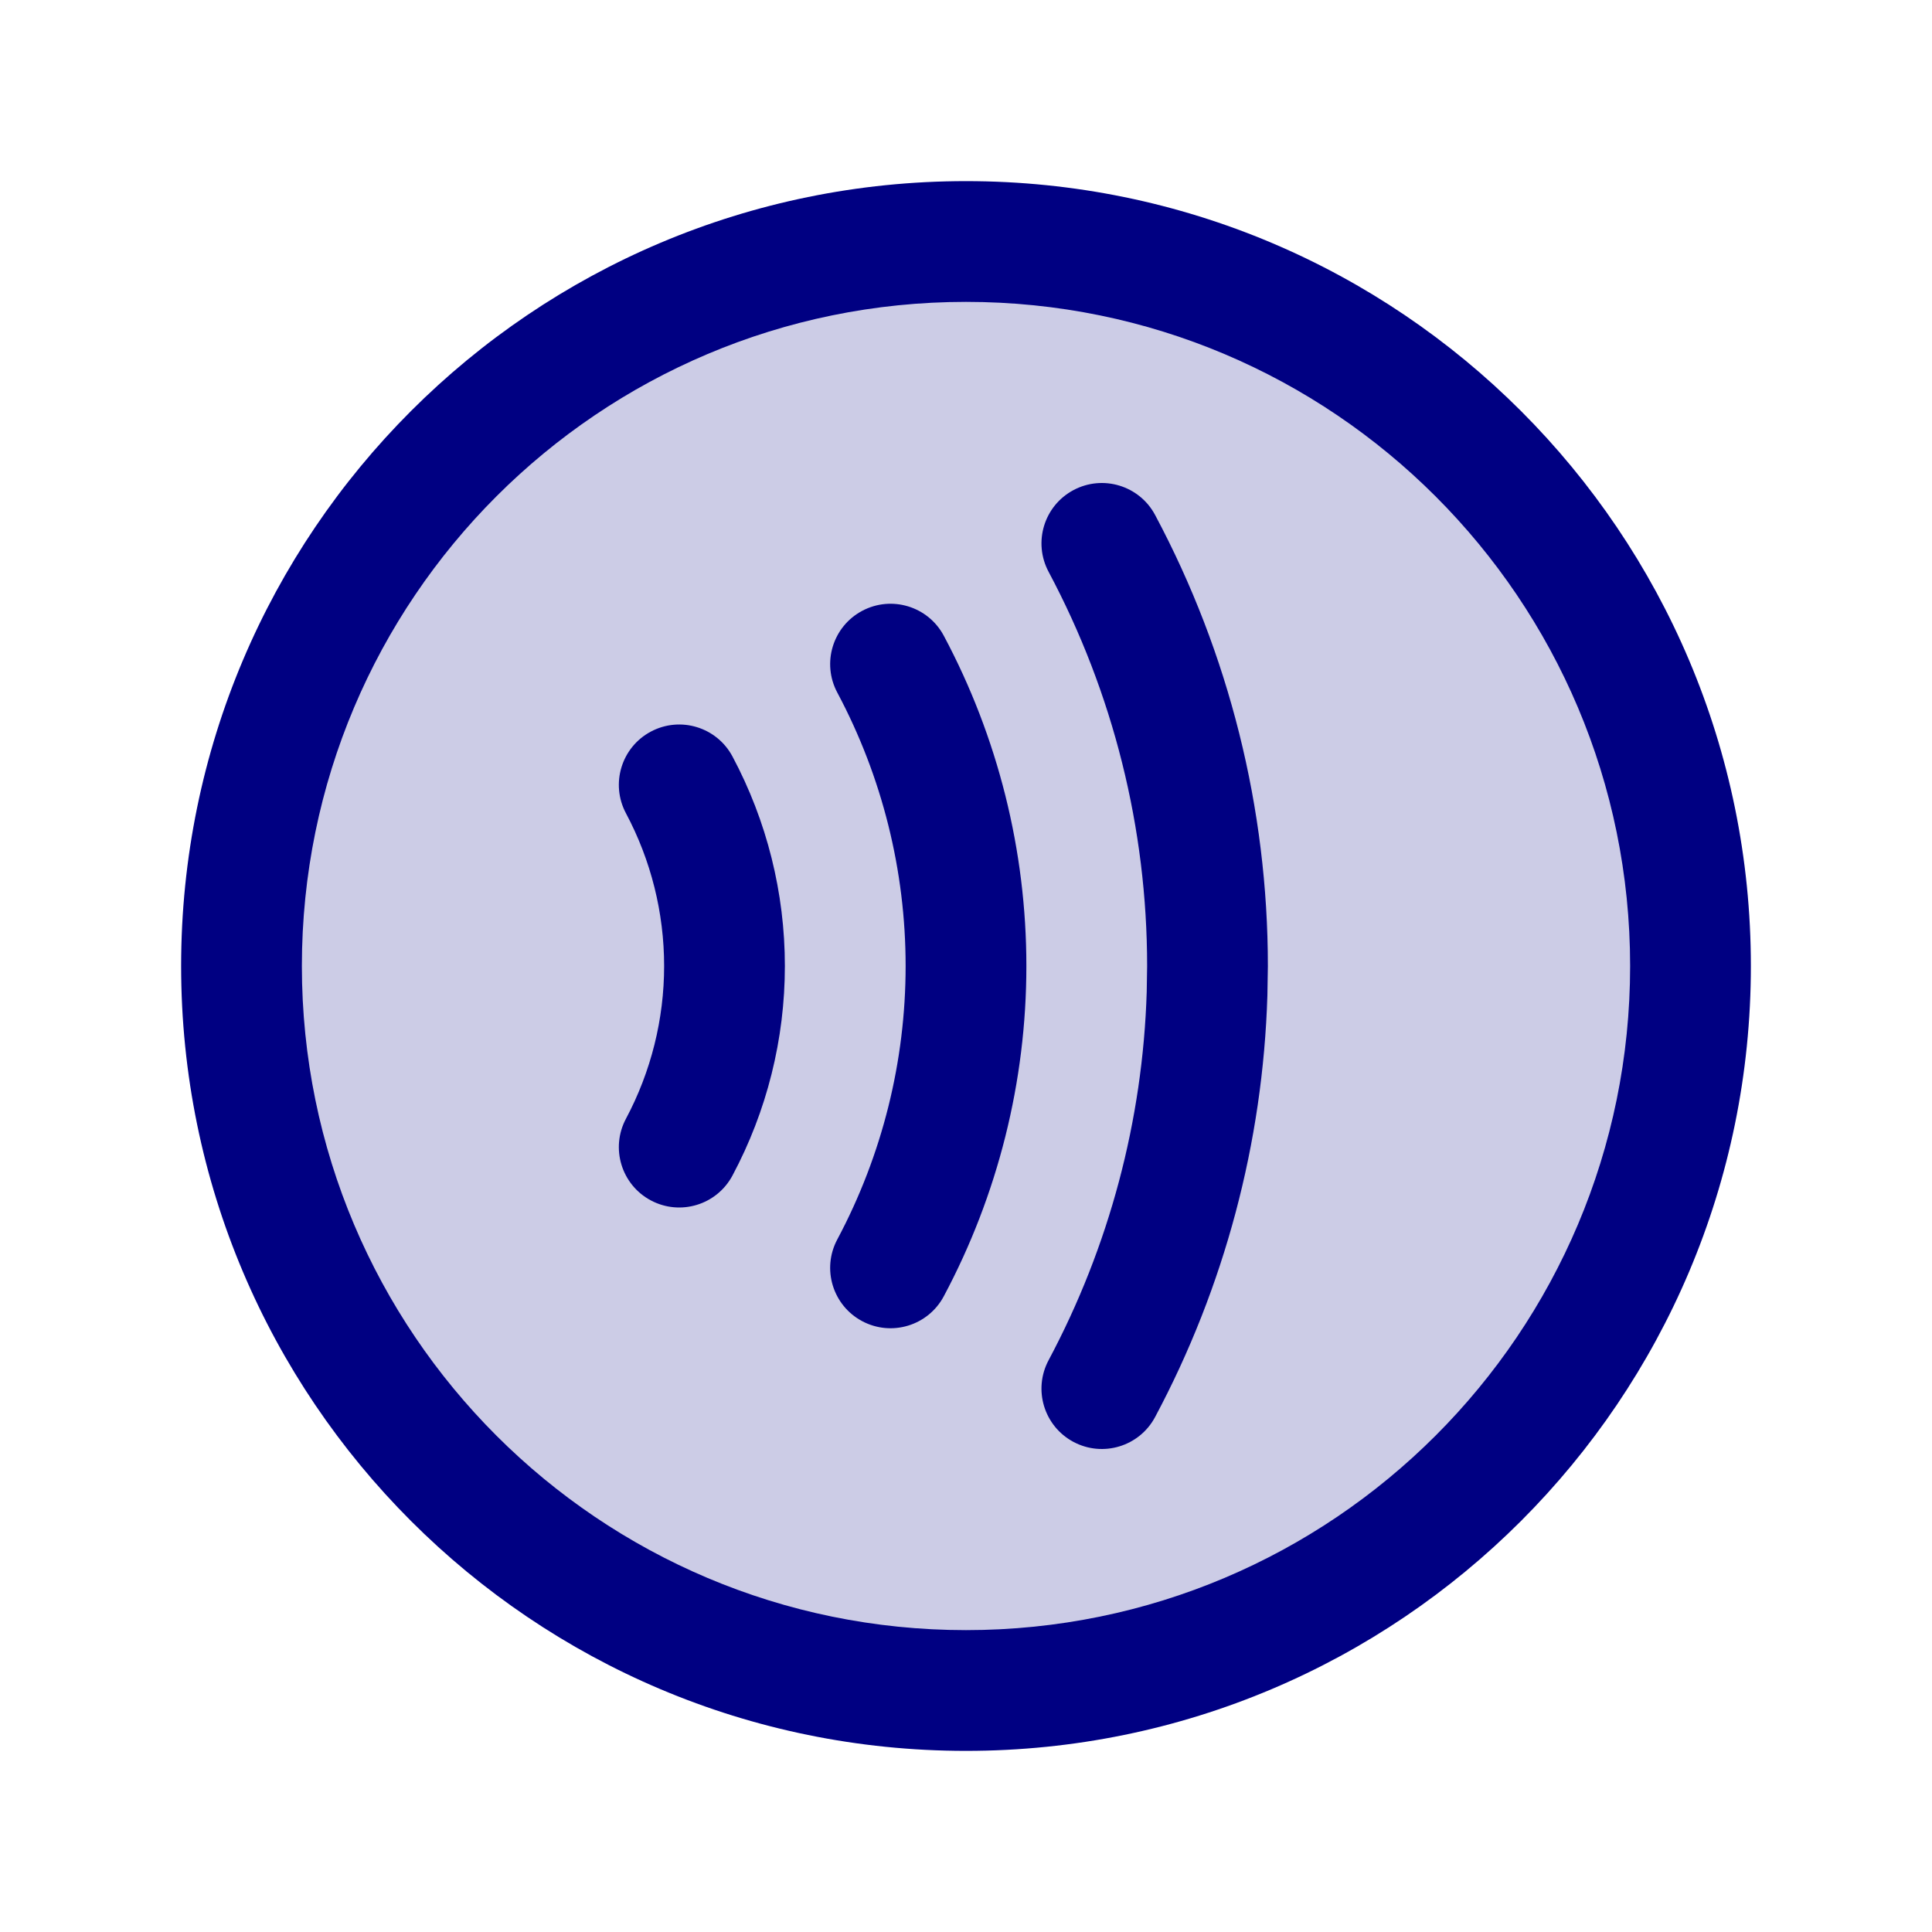
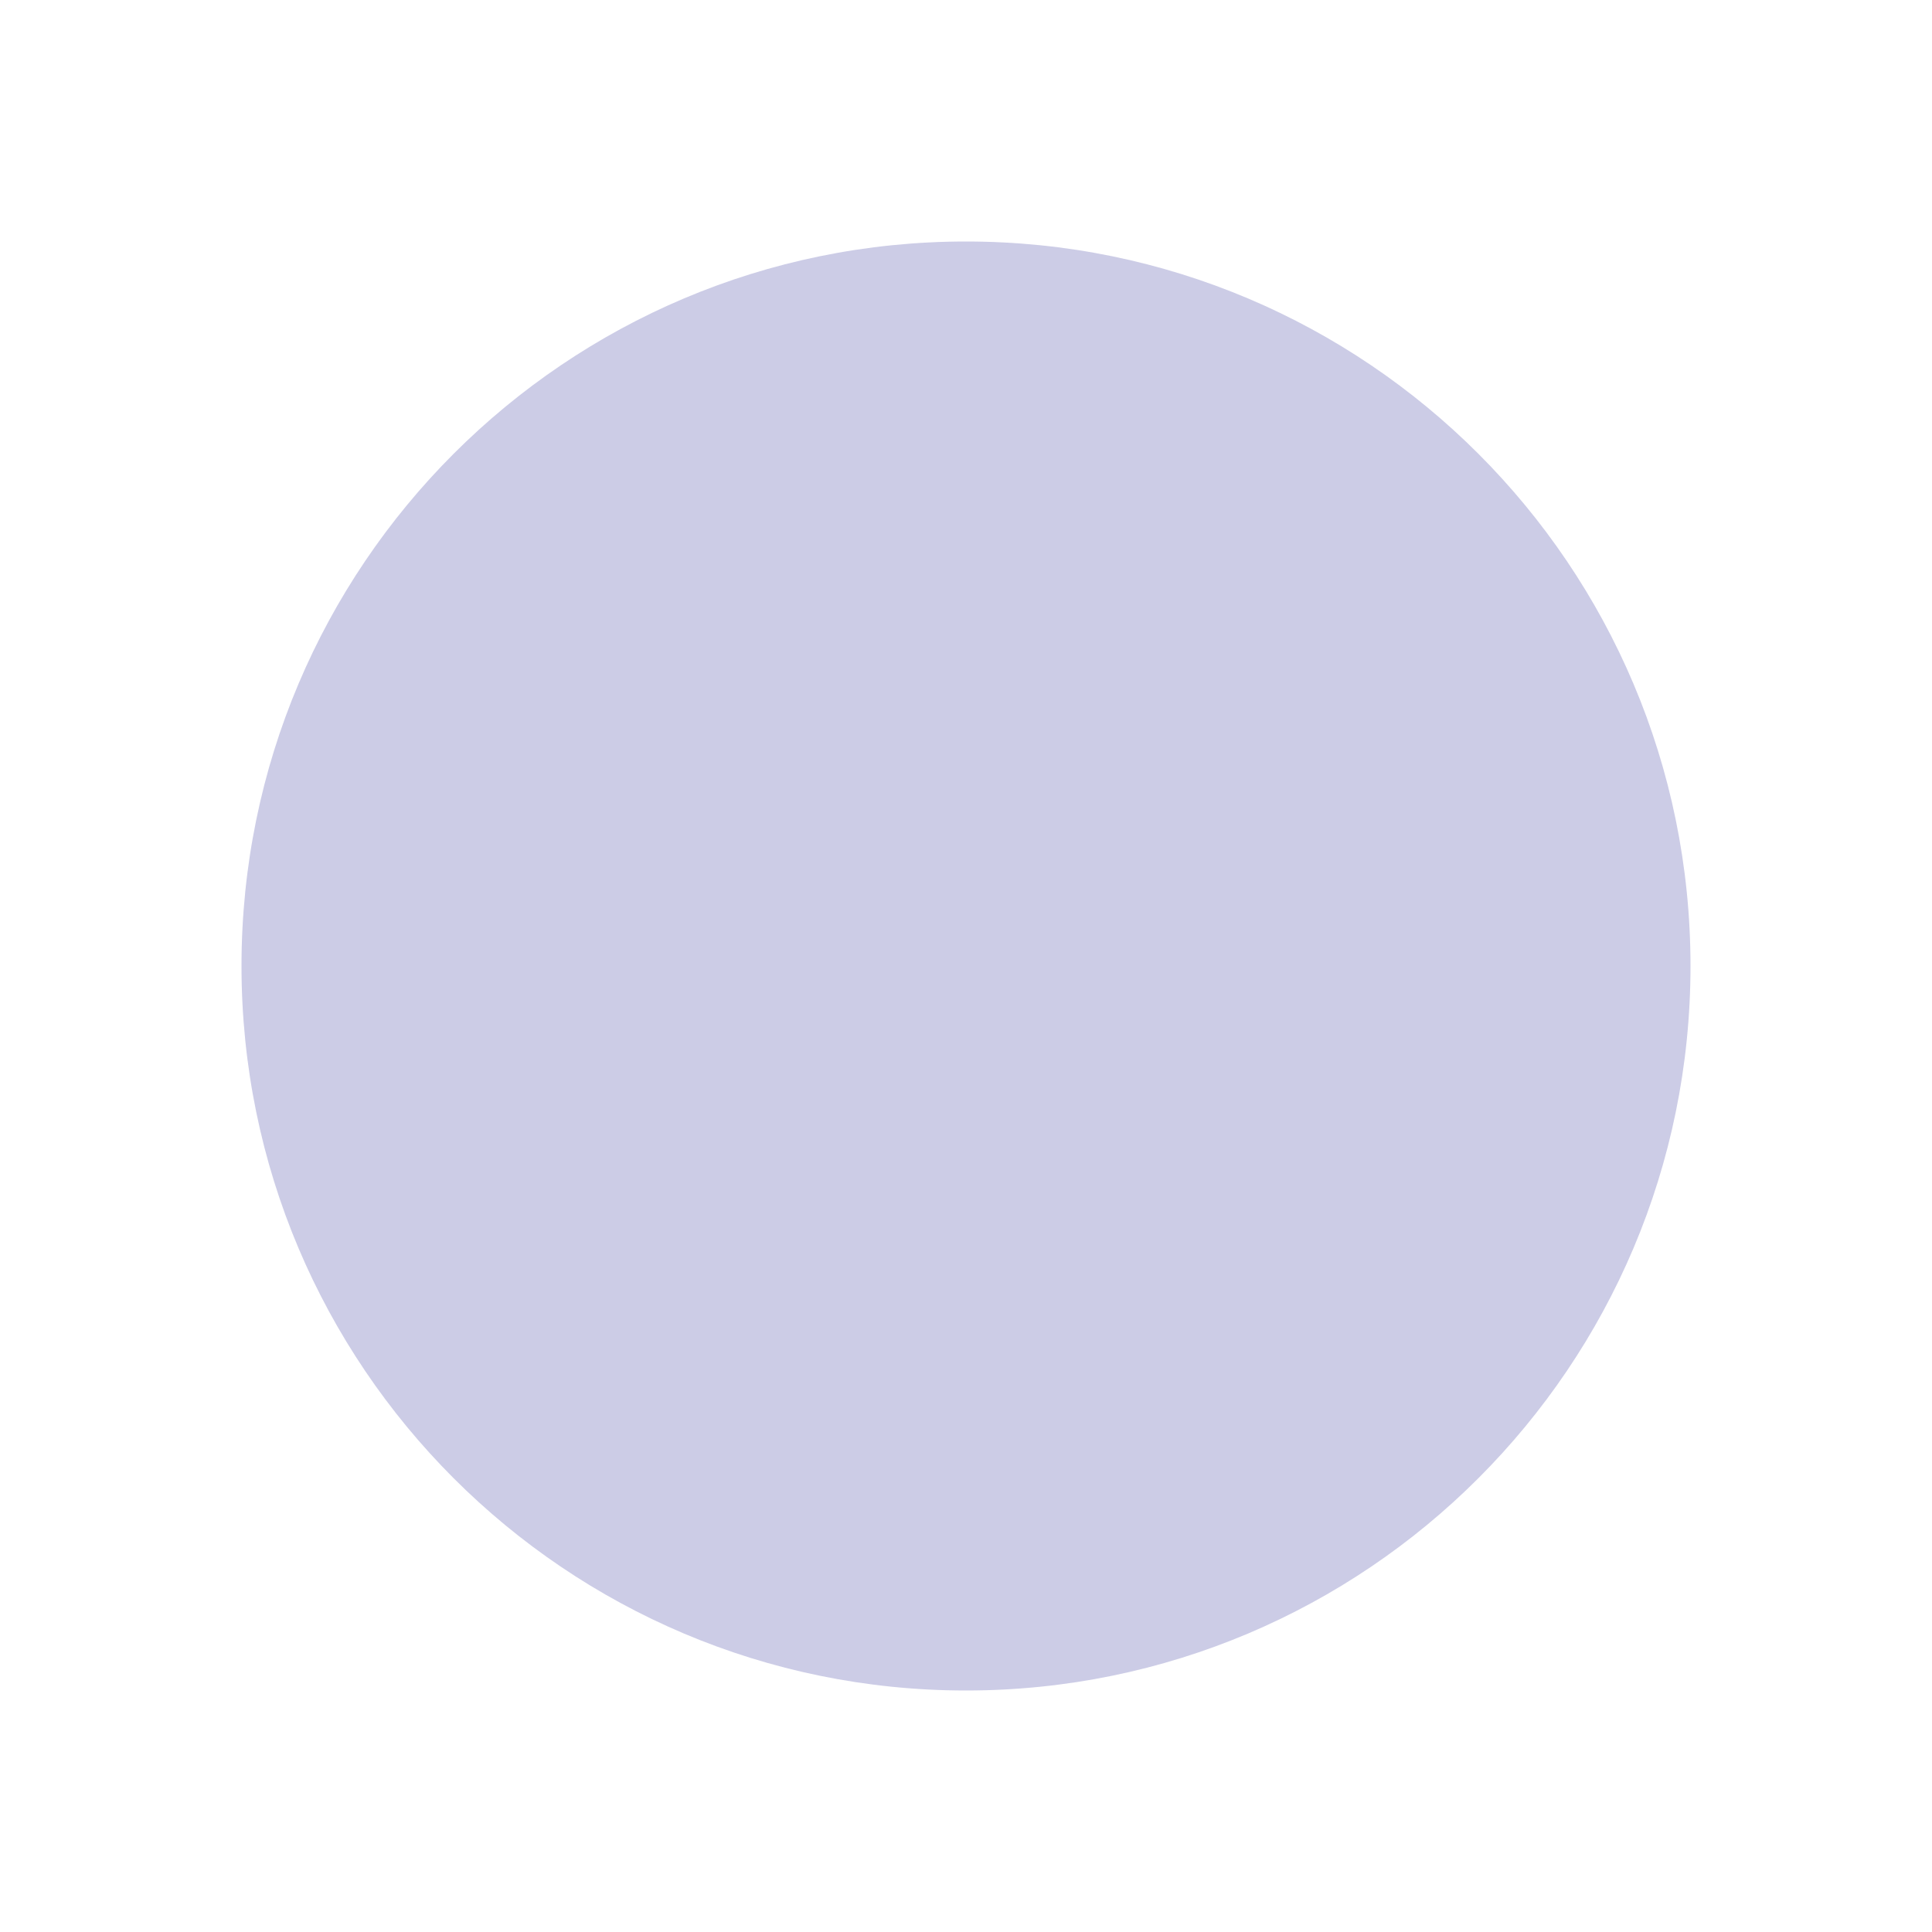
<svg xmlns="http://www.w3.org/2000/svg" width="48" height="48" viewBox="0 0 48 48">
  <g>
-     <path d="M24 42C33.941 42 42 33.941 42 24C42 14.059 33.941 6 24 6C14.059 6 6 14.059 6 24C6 33.941 14.059 42 24 42Z" fill="#CCCCE6" />
-     <path d="M24 4.5C34.77 4.5 43.5 13.23 43.5 24C43.5 34.77 34.77 43.5 24 43.5C13.23 43.5 4.5 34.77 4.5 24C4.5 13.23 13.23 4.5 24 4.5ZM24 7.5C14.887 7.5 7.5 14.887 7.5 24C7.5 33.113 14.887 40.5 24 40.5C33.113 40.5 40.5 33.113 40.5 24C40.5 14.887 33.113 7.5 24 7.5ZM26.669 12.177C27.4 11.787 28.308 12.063 28.698 12.794C30.538 16.243 31.5 20.091 31.5 24L31.488 24.732C31.376 28.388 30.423 31.973 28.698 35.206C28.308 35.937 27.4 36.213 26.669 35.823C25.938 35.433 25.662 34.525 26.052 33.794C27.559 30.968 28.392 27.835 28.49 24.64L28.5 24C28.5 20.584 27.659 17.22 26.052 14.206C25.662 13.475 25.938 12.567 26.669 12.177ZM21.419 15.177C22.15 14.787 23.058 15.063 23.448 15.794C24.795 18.319 25.5 21.138 25.5 24C25.5 26.862 24.795 29.681 23.448 32.206C23.058 32.937 22.15 33.213 21.419 32.823C20.688 32.433 20.412 31.525 20.802 30.794C21.917 28.703 22.5 26.37 22.5 24C22.5 21.63 21.917 19.297 20.802 17.206C20.412 16.475 20.688 15.567 21.419 15.177ZM16.169 18.177C16.9 17.787 17.808 18.063 18.198 18.794C19.053 20.396 19.5 22.184 19.5 24C19.5 25.816 19.053 27.604 18.198 29.206C17.808 29.937 16.9 30.213 16.169 29.823C15.438 29.433 15.162 28.525 15.552 27.794C16.174 26.626 16.5 25.323 16.5 24C16.5 22.677 16.174 21.374 15.552 20.206C15.162 19.475 15.438 18.567 16.169 18.177Z" fill="#000082" />
+     <path d="M24 42C33.941 42 42 33.941 42 24C42 14.059 33.941 6 24 6C14.059 6 6 14.059 6 24C6 33.941 14.059 42 24 42" fill="#CCCCE6" />
  </g>
  <defs>
-     <rect width="48" height="48" fill="white" />
-   </defs>
+     </defs>
</svg>